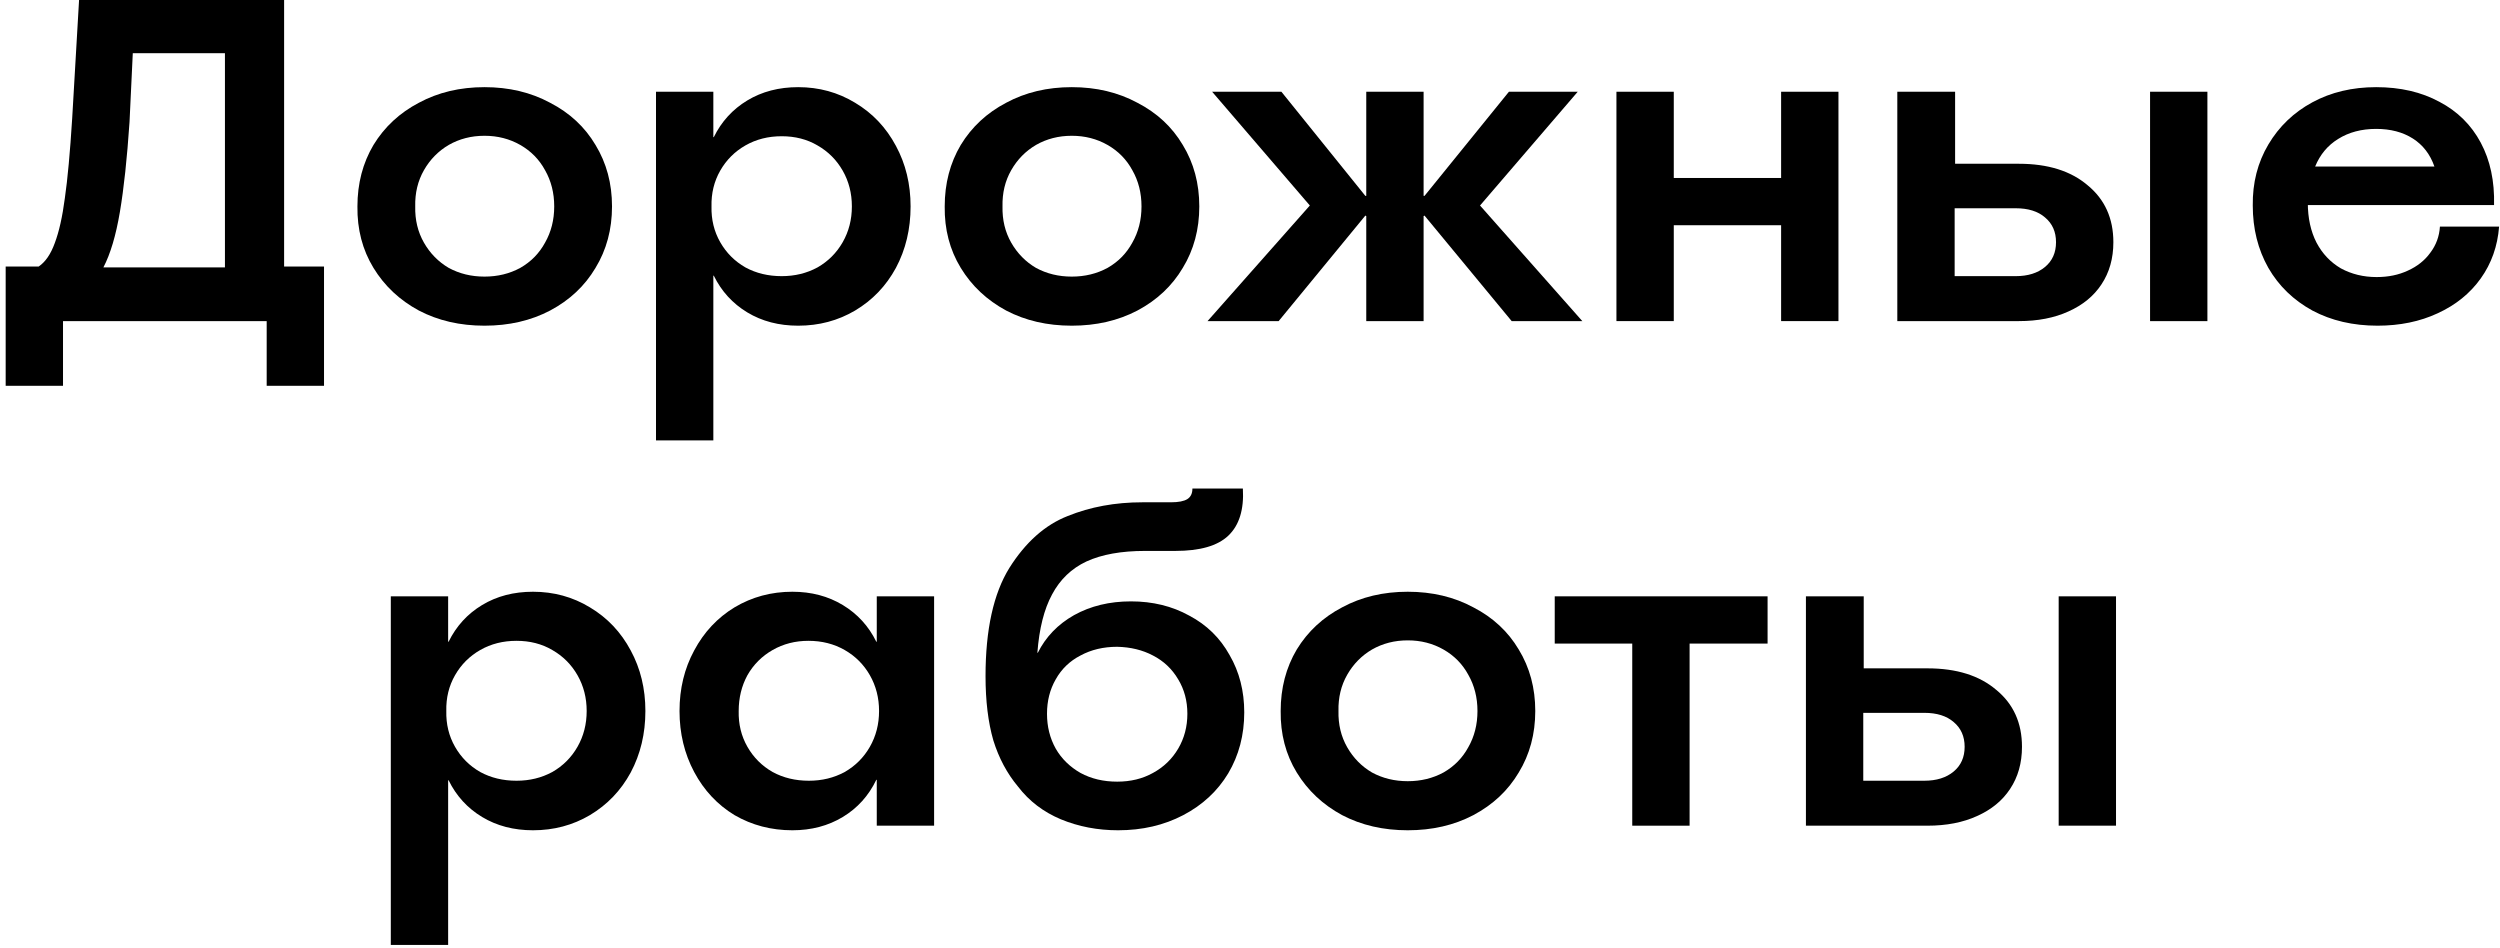
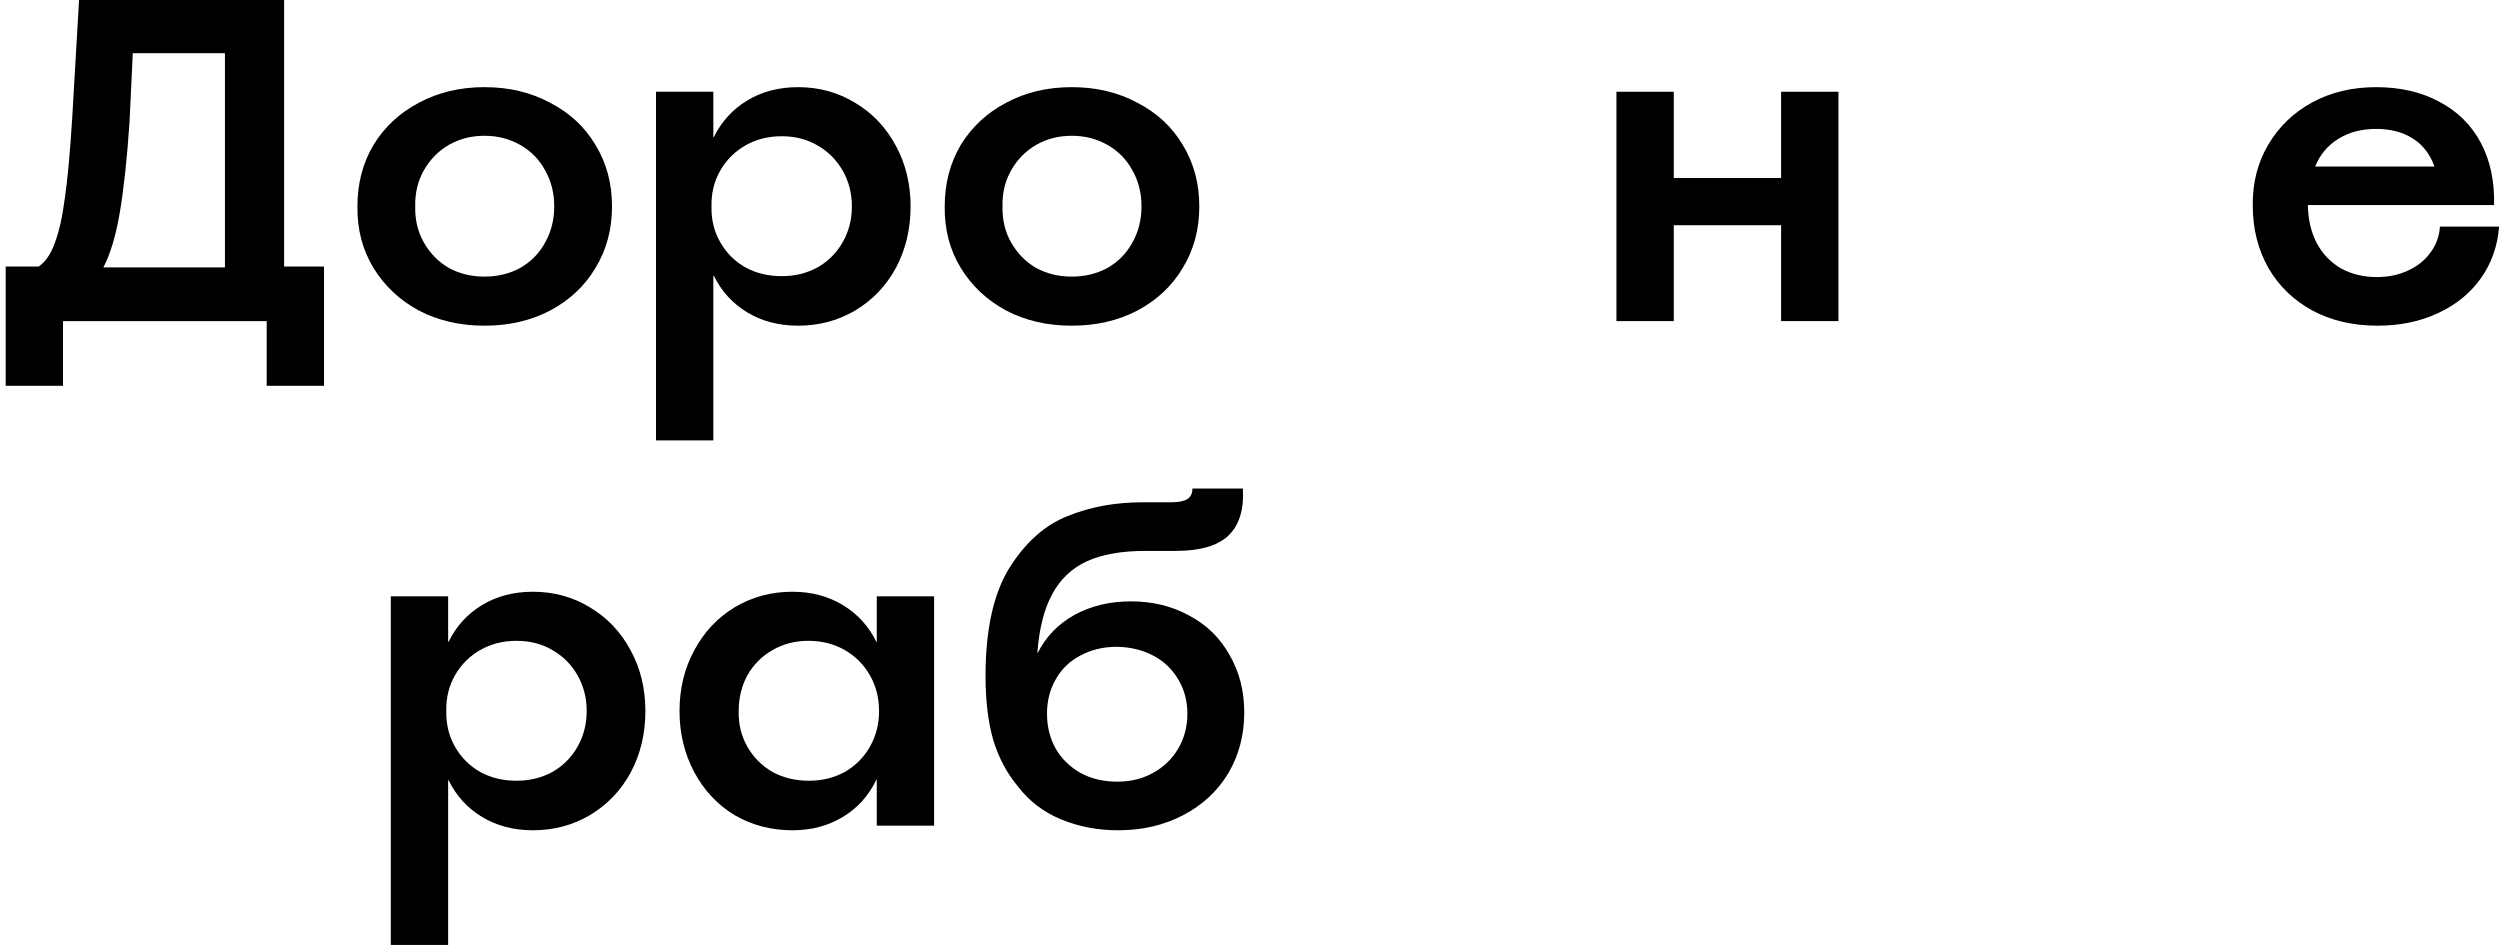
<svg xmlns="http://www.w3.org/2000/svg" width="327" height="124" viewBox="0 0 327 124" fill="none">
-   <path d="M236.215 78H243.775V87.42H252.115C255.915 87.42 258.915 88.36 261.115 90.24C263.355 92.08 264.475 94.56 264.475 97.68C264.475 99.8 263.955 101.64 262.915 103.2C261.915 104.72 260.475 105.9 258.595 106.74C256.755 107.58 254.595 108 252.115 108H236.215V78ZM251.695 102.12C253.295 102.12 254.575 101.72 255.535 100.92C256.495 100.12 256.975 99.04 256.975 97.68C256.975 96.32 256.495 95.24 255.535 94.44C254.615 93.64 253.335 93.24 251.695 93.24H243.715V102.12H251.695ZM269.275 78H276.775V108H269.275V78Z" fill="black" />
-   <path d="M213.499 84.18H203.359V78H231.199V84.18H220.999V108H213.499V84.18Z" fill="black" />
-   <path d="M184.133 108.6C180.933 108.6 178.073 107.94 175.553 106.62C173.033 105.26 171.053 103.4 169.613 101.04C168.173 98.68 167.473 96 167.513 93C167.513 90 168.213 87.32 169.613 84.96C171.053 82.6 173.033 80.76 175.553 79.44C178.073 78.08 180.933 77.4 184.133 77.4C187.333 77.4 190.193 78.08 192.713 79.44C195.273 80.76 197.253 82.6 198.653 84.96C200.093 87.32 200.813 90 200.813 93C200.813 96 200.093 98.68 198.653 101.04C197.253 103.4 195.273 105.26 192.713 106.62C190.193 107.94 187.333 108.6 184.133 108.6ZM184.133 102.18C185.853 102.18 187.413 101.8 188.813 101.04C190.213 100.24 191.293 99.14 192.053 97.74C192.853 96.34 193.253 94.76 193.253 93C193.253 91.24 192.853 89.66 192.053 88.26C191.293 86.86 190.213 85.76 188.813 84.96C187.413 84.16 185.853 83.76 184.133 83.76C182.413 83.76 180.853 84.16 179.453 84.96C178.093 85.76 177.013 86.86 176.213 88.26C175.413 89.66 175.033 91.24 175.073 93C175.033 94.76 175.413 96.34 176.213 97.74C177.013 99.14 178.093 100.24 179.453 101.04C180.853 101.8 182.413 102.18 184.133 102.18Z" fill="black" />
  <path d="M146.248 108.6C143.568 108.6 141.068 108.12 138.748 107.16C136.468 106.2 134.608 104.78 133.168 102.9C131.728 101.18 130.648 99.16 129.928 96.84C129.248 94.48 128.908 91.68 128.908 88.44C128.908 82.36 129.948 77.64 132.028 74.28C134.148 70.92 136.688 68.66 139.648 67.5C142.608 66.3 145.868 65.7 149.428 65.7H153.148C154.148 65.7 154.868 65.56 155.308 65.28C155.748 65 155.968 64.54 155.968 63.9H162.568C162.728 66.66 162.088 68.72 160.648 70.08C159.248 71.4 156.948 72.06 153.748 72.06H149.788C146.668 72.06 144.108 72.52 142.108 73.44C140.148 74.36 138.648 75.8 137.608 77.76C136.568 79.68 135.928 82.22 135.688 85.38H135.748C136.788 83.3 138.368 81.66 140.488 80.46C142.648 79.26 145.128 78.66 147.928 78.66C150.768 78.66 153.308 79.28 155.548 80.52C157.828 81.72 159.588 83.44 160.828 85.68C162.108 87.88 162.748 90.38 162.748 93.18C162.748 96.14 162.048 98.8 160.648 101.16C159.248 103.48 157.288 105.3 154.768 106.62C152.248 107.94 149.408 108.6 146.248 108.6ZM146.128 102.24C147.888 102.24 149.448 101.86 150.808 101.1C152.208 100.34 153.308 99.28 154.108 97.92C154.908 96.56 155.308 95.04 155.308 93.36C155.308 91.68 154.908 90.18 154.108 88.86C153.308 87.5 152.208 86.46 150.808 85.74C149.448 85.02 147.888 84.64 146.128 84.6C144.328 84.6 142.728 84.98 141.328 85.74C139.928 86.46 138.848 87.5 138.088 88.86C137.328 90.18 136.948 91.68 136.948 93.36C136.948 95.04 137.328 96.56 138.088 97.92C138.848 99.24 139.928 100.3 141.328 101.1C142.728 101.86 144.328 102.24 146.128 102.24Z" fill="black" />
  <path d="M103.641 108.6C100.881 108.6 98.361 107.94 96.081 106.62C93.841 105.26 92.081 103.38 90.801 100.98C89.521 98.58 88.881 95.92 88.881 93C88.881 90.08 89.521 87.44 90.801 85.08C92.081 82.68 93.841 80.8 96.081 79.44C98.361 78.08 100.881 77.4 103.641 77.4C106.121 77.4 108.321 77.98 110.241 79.14C112.161 80.3 113.621 81.9 114.621 83.94H114.681V78H122.181V108H114.681V102H114.621C113.621 104.08 112.161 105.7 110.241 106.86C108.321 108.02 106.121 108.6 103.641 108.6ZM105.801 102.12C107.521 102.12 109.081 101.74 110.481 100.98C111.881 100.18 112.981 99.08 113.781 97.68C114.581 96.28 114.981 94.72 114.981 93C114.981 91.28 114.581 89.72 113.781 88.32C112.981 86.92 111.881 85.82 110.481 85.02C109.081 84.22 107.501 83.82 105.741 83.82C104.021 83.82 102.461 84.22 101.061 85.02C99.661 85.82 98.561 86.92 97.761 88.32C97.001 89.72 96.621 91.28 96.621 93C96.581 94.72 96.961 96.28 97.761 97.68C98.561 99.08 99.661 100.18 101.061 100.98C102.461 101.74 104.041 102.12 105.801 102.12Z" fill="black" />
  <path d="M51.117 78H58.617V83.94H58.677C59.677 81.9 61.137 80.3 63.057 79.14C64.977 77.98 67.197 77.4 69.717 77.4C72.437 77.4 74.917 78.08 77.157 79.44C79.437 80.8 81.217 82.68 82.497 85.08C83.777 87.44 84.417 90.08 84.417 93C84.417 95.96 83.777 98.64 82.497 101.04C81.217 103.4 79.437 105.26 77.157 106.62C74.917 107.94 72.437 108.6 69.717 108.6C67.197 108.6 64.977 108.02 63.057 106.86C61.137 105.7 59.677 104.1 58.677 102.06H58.617V123.6H51.117V78ZM67.557 102.12C69.277 102.12 70.837 101.74 72.237 100.98C73.637 100.18 74.737 99.08 75.537 97.68C76.337 96.28 76.737 94.72 76.737 93C76.737 91.28 76.337 89.72 75.537 88.32C74.737 86.92 73.637 85.82 72.237 85.02C70.877 84.22 69.317 83.82 67.557 83.82C65.797 83.82 64.217 84.22 62.817 85.02C61.417 85.82 60.317 86.92 59.517 88.32C58.717 89.72 58.337 91.28 58.377 93C58.337 94.72 58.717 96.28 59.517 97.68C60.317 99.08 61.417 100.18 62.817 100.98C64.217 101.74 65.797 102.12 67.557 102.12Z" fill="black" />
  <path d="M310.982 42.6C307.782 42.6 304.942 41.94 302.462 40.62C299.982 39.26 298.062 37.4 296.702 35.04C295.342 32.64 294.662 29.92 294.662 26.88C294.622 23.92 295.302 21.26 296.702 18.9C298.102 16.54 300.022 14.7 302.462 13.38C304.902 12.06 307.682 11.4 310.802 11.4C313.962 11.4 316.722 12.04 319.082 13.32C321.442 14.56 323.242 16.34 324.482 18.66C325.722 20.98 326.302 23.7 326.222 26.82H299.762L302.102 24.36C301.942 25.08 301.862 25.8 301.862 26.52C301.862 28.52 302.242 30.26 303.002 31.74C303.762 33.18 304.822 34.3 306.182 35.1C307.582 35.86 309.142 36.24 310.862 36.24C312.382 36.24 313.742 35.96 314.942 35.4C316.182 34.84 317.162 34.06 317.882 33.06C318.642 32.06 319.062 30.92 319.142 29.64H326.882C326.682 32.2 325.882 34.46 324.482 36.42C323.082 38.38 321.202 39.9 318.842 40.98C316.522 42.06 313.902 42.6 310.982 42.6ZM318.422 21.78C317.862 20.18 316.922 18.96 315.602 18.12C314.282 17.28 312.682 16.86 310.802 16.86C308.882 16.86 307.222 17.3 305.822 18.18C304.462 19.02 303.462 20.22 302.822 21.78H318.422Z" fill="black" />
-   <path d="M248.168 12H255.728V21.42H264.068C267.868 21.42 270.868 22.36 273.068 24.24C275.308 26.08 276.428 28.56 276.428 31.68C276.428 33.8 275.908 35.64 274.868 37.2C273.868 38.72 272.428 39.9 270.548 40.74C268.708 41.58 266.548 42 264.068 42H248.168V12ZM263.648 36.12C265.248 36.12 266.528 35.72 267.488 34.92C268.448 34.12 268.928 33.04 268.928 31.68C268.928 30.32 268.448 29.24 267.488 28.44C266.568 27.64 265.288 27.24 263.648 27.24H255.668V36.12H263.648ZM281.228 12H288.728V42H281.228V12Z" fill="black" />
  <path d="M211.43 12H218.93V23.28H232.97V12H240.47V42H232.97V29.46H218.93V42H211.43V12Z" fill="black" />
-   <path d="M171.327 26.88L158.547 12H167.607L178.587 25.62H178.707V12H186.207V25.62H186.327L197.367 12H206.367L193.587 26.88L206.967 42H197.727L186.327 28.2L186.207 28.26V42H178.707V28.26L178.587 28.2L167.247 42H157.947L171.327 26.88Z" fill="black" />
  <path d="M140.188 42.6C136.988 42.6 134.128 41.94 131.608 40.62C129.088 39.26 127.108 37.4 125.668 35.04C124.228 32.68 123.528 30 123.568 27C123.568 24 124.268 21.32 125.668 18.96C127.108 16.6 129.088 14.76 131.608 13.44C134.128 12.08 136.988 11.4 140.188 11.4C143.388 11.4 146.248 12.08 148.768 13.44C151.328 14.76 153.308 16.6 154.708 18.96C156.148 21.32 156.868 24 156.868 27C156.868 30 156.148 32.68 154.708 35.04C153.308 37.4 151.328 39.26 148.768 40.62C146.248 41.94 143.388 42.6 140.188 42.6ZM140.188 36.18C141.908 36.18 143.468 35.8 144.868 35.04C146.268 34.24 147.348 33.14 148.108 31.74C148.908 30.34 149.308 28.76 149.308 27C149.308 25.24 148.908 23.66 148.108 22.26C147.348 20.86 146.268 19.76 144.868 18.96C143.468 18.16 141.908 17.76 140.188 17.76C138.468 17.76 136.908 18.16 135.508 18.96C134.148 19.76 133.068 20.86 132.268 22.26C131.468 23.66 131.088 25.24 131.128 27C131.088 28.76 131.468 30.34 132.268 31.74C133.068 33.14 134.148 34.24 135.508 35.04C136.908 35.8 138.468 36.18 140.188 36.18Z" fill="black" />
  <path d="M85.805 12H93.305V17.94H93.365C94.365 15.9 95.825 14.3 97.745 13.14C99.665 11.98 101.885 11.4 104.405 11.4C107.125 11.4 109.605 12.08 111.845 13.44C114.125 14.8 115.905 16.68 117.185 19.08C118.465 21.44 119.105 24.08 119.105 27C119.105 29.96 118.465 32.64 117.185 35.04C115.905 37.4 114.125 39.26 111.845 40.62C109.605 41.94 107.125 42.6 104.405 42.6C101.885 42.6 99.665 42.02 97.745 40.86C95.825 39.7 94.365 38.1 93.365 36.06H93.305V57.6H85.805V12ZM102.245 36.12C103.965 36.12 105.525 35.74 106.925 34.98C108.325 34.18 109.425 33.08 110.225 31.68C111.025 30.28 111.425 28.72 111.425 27C111.425 25.28 111.025 23.72 110.225 22.32C109.425 20.92 108.325 19.82 106.925 19.02C105.565 18.22 104.005 17.82 102.245 17.82C100.485 17.82 98.905 18.22 97.505 19.02C96.105 19.82 95.005 20.92 94.205 22.32C93.405 23.72 93.025 25.28 93.065 27C93.025 28.72 93.405 30.28 94.205 31.68C95.005 33.08 96.105 34.18 97.505 34.98C98.905 35.74 100.485 36.12 102.245 36.12Z" fill="black" />
  <path d="M63.372 42.6C60.172 42.6 57.312 41.94 54.792 40.62C52.272 39.26 50.292 37.4 48.852 35.04C47.412 32.68 46.712 30 46.752 27C46.752 24 47.452 21.32 48.852 18.96C50.292 16.6 52.272 14.76 54.792 13.44C57.312 12.08 60.172 11.4 63.372 11.4C66.572 11.4 69.432 12.08 71.952 13.44C74.512 14.76 76.492 16.6 77.892 18.96C79.332 21.32 80.052 24 80.052 27C80.052 30 79.332 32.68 77.892 35.04C76.492 37.4 74.512 39.26 71.952 40.62C69.432 41.94 66.572 42.6 63.372 42.6ZM63.372 36.18C65.092 36.18 66.652 35.8 68.052 35.04C69.452 34.24 70.532 33.14 71.292 31.74C72.092 30.34 72.492 28.76 72.492 27C72.492 25.24 72.092 23.66 71.292 22.26C70.532 20.86 69.452 19.76 68.052 18.96C66.652 18.16 65.092 17.76 63.372 17.76C61.652 17.76 60.092 18.16 58.692 18.96C57.332 19.76 56.252 20.86 55.452 22.26C54.652 23.66 54.272 25.24 54.312 27C54.272 28.76 54.652 30.34 55.452 31.74C56.252 33.14 57.332 34.24 58.692 35.04C60.092 35.8 61.652 36.18 63.372 36.18Z" fill="black" />
  <path d="M0.742 34.86H5.062C5.942 34.26 6.642 33.24 7.162 31.8C7.722 30.32 8.162 28.36 8.482 25.92C8.842 23.44 9.162 19.96 9.442 15.48L10.342 0H37.162V34.86H42.382V50.46H34.882V42H8.242V50.46H0.742V34.86ZM29.422 34.98V6.96H14.002L17.602 2.04L16.942 15.96C16.622 20.72 16.202 24.64 15.682 27.72C15.162 30.8 14.442 33.22 13.522 34.98H29.422Z" fill="black" />
</svg>